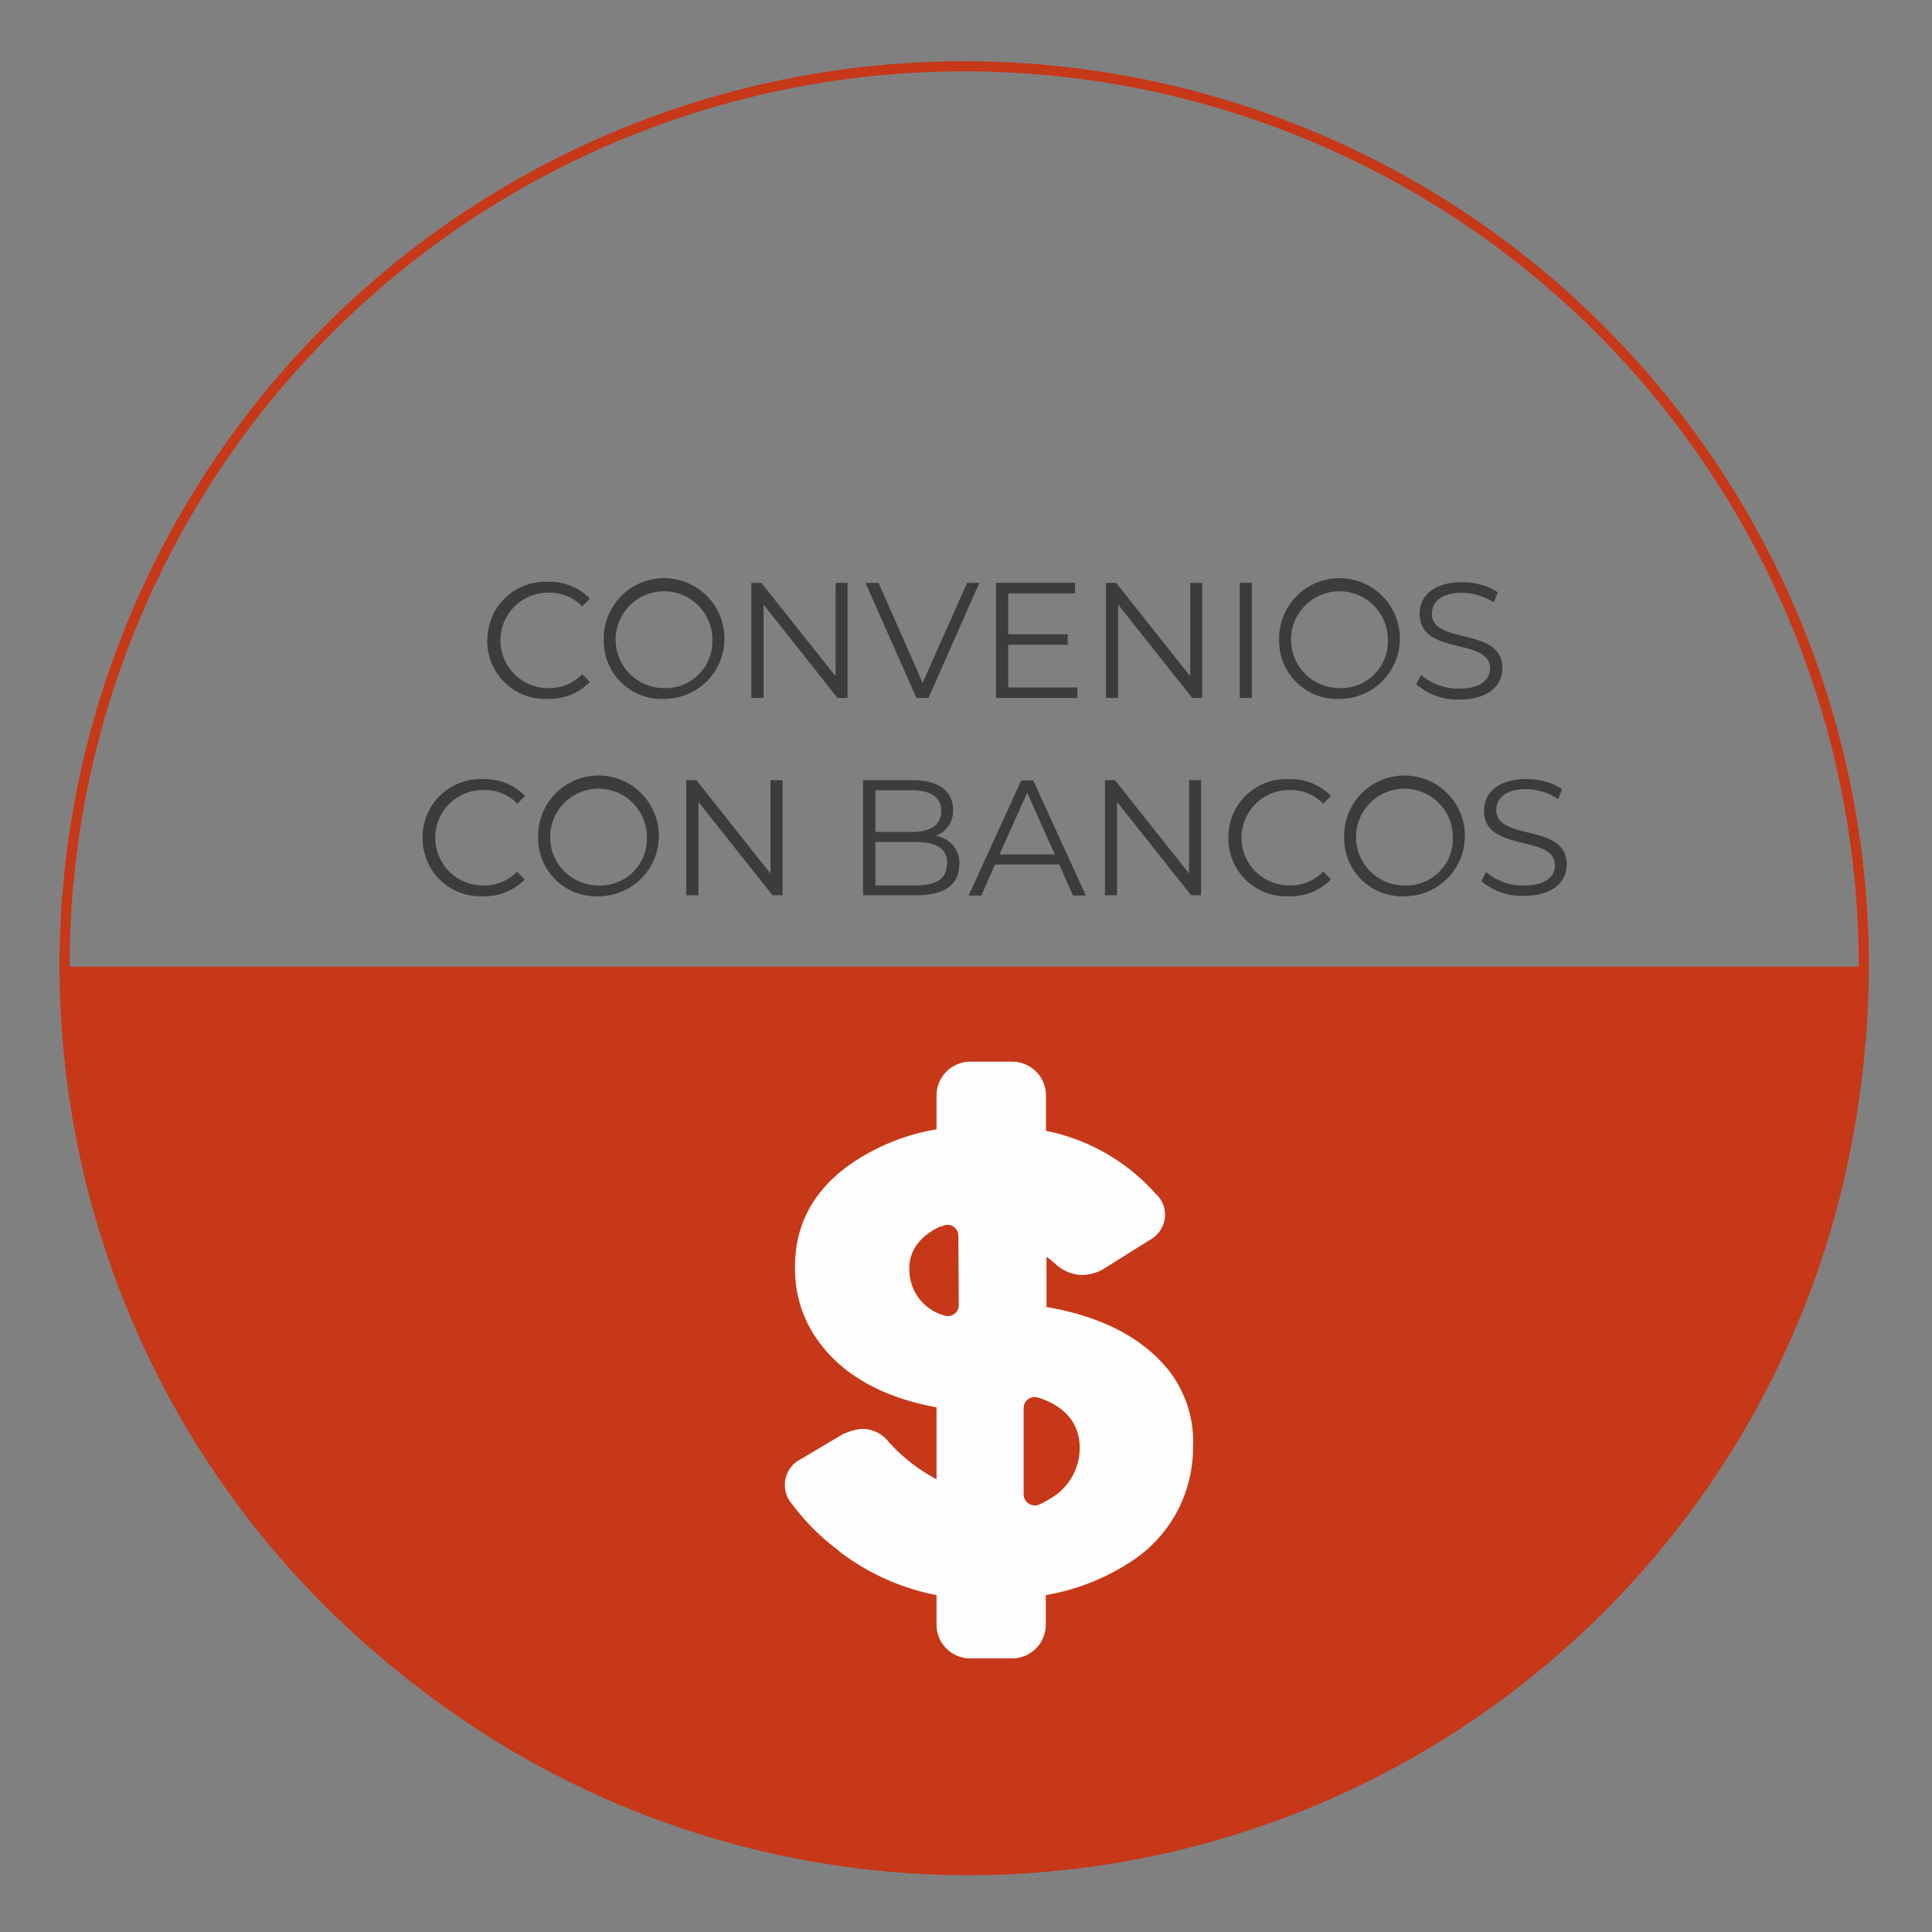
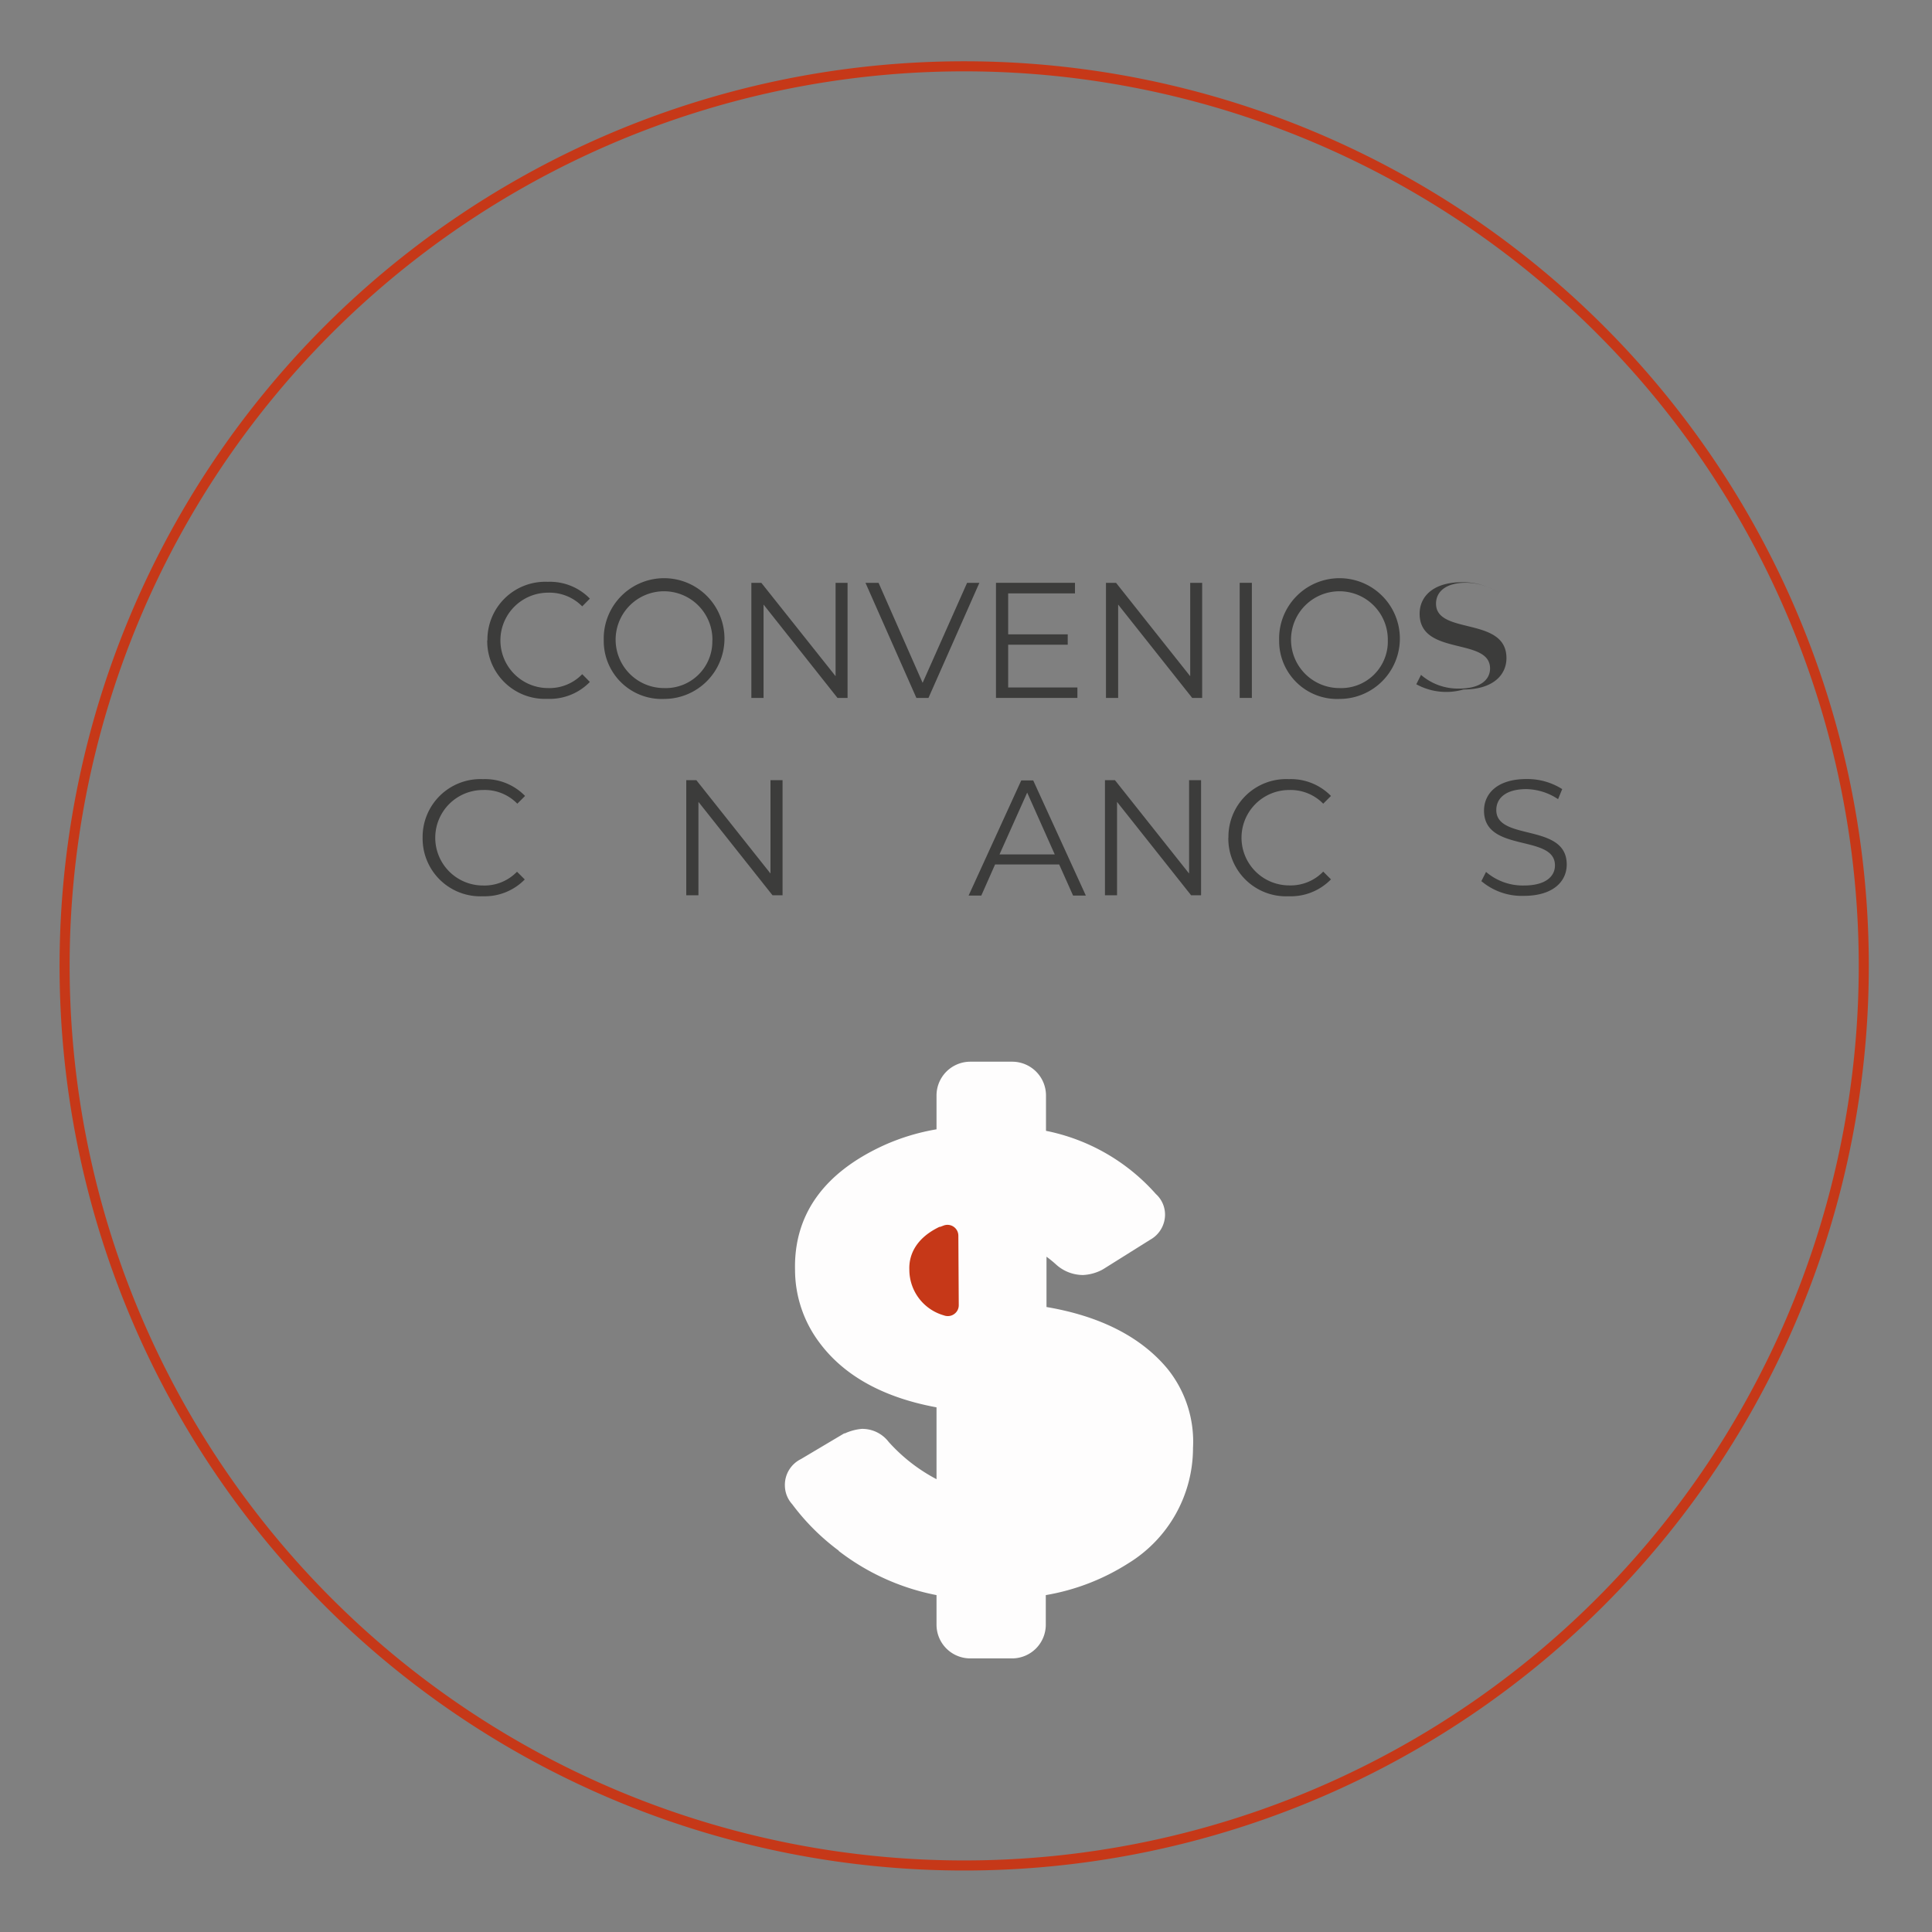
<svg xmlns="http://www.w3.org/2000/svg" id="Capa_1" data-name="Capa 1" viewBox="0 0 192 192">
  <rect x="0" y="0" width="192" height="192" fill="#808080" stroke="none" />
  <defs>
    <style>.cls-1{fill:#3c3c3b;}.cls-2{fill:#c63818;}.cls-3{fill:none;stroke:#c63818;stroke-miterlimit:10;}.cls-4{fill:#fefdfd;}</style>
  </defs>
  <path class="cls-1" d="M48.44,63.64a5.75,5.75,0,0,1,6-5.82,5.53,5.53,0,0,1,4.18,1.67l-.76.77a4.55,4.55,0,0,0-3.39-1.36,4.74,4.74,0,1,0,0,9.48A4.52,4.52,0,0,0,57.86,67l.76.77a5.55,5.55,0,0,1-4.2,1.68,5.74,5.74,0,0,1-6-5.82" />
  <path class="cls-1" d="M60,63.64a6,6,0,1,1,6,5.82,5.76,5.76,0,0,1-6-5.82m10.8,0A4.81,4.81,0,1,0,66,68.38a4.63,4.63,0,0,0,4.79-4.74" />
  <polygon class="cls-1" points="84.23 57.92 84.23 69.36 83.23 69.36 75.88 60.08 75.88 69.36 74.67 69.36 74.67 57.92 75.66 57.92 83.04 67.2 83.04 57.92 84.23 57.92" />
  <polygon class="cls-1" points="97.33 57.92 92.27 69.36 91.07 69.36 86.01 57.92 87.31 57.92 91.69 67.86 96.11 57.92 97.33 57.92" />
  <polygon class="cls-1" points="107.07 68.32 107.07 69.36 98.98 69.36 98.98 57.92 106.83 57.92 106.83 58.97 100.19 58.97 100.19 63.04 106.11 63.04 106.11 64.07 100.19 64.07 100.19 68.32 107.07 68.32" />
  <polygon class="cls-1" points="119.47 57.92 119.47 69.36 118.48 69.36 111.12 60.08 111.12 69.36 109.91 69.36 109.91 57.92 110.91 57.92 118.28 67.2 118.28 57.92 119.47 57.92" />
  <rect class="cls-1" x="123.2" y="57.92" width="1.21" height="11.44" />
  <path class="cls-1" d="M127.12,63.64a6,6,0,1,1,6,5.82,5.76,5.76,0,0,1-6-5.82m10.8,0a4.81,4.81,0,1,0-4.79,4.74,4.63,4.63,0,0,0,4.79-4.74" />
-   <path class="cls-1" d="M140.75,68l.47-.93A5.62,5.62,0,0,0,145,68.43c2.15,0,3.08-.9,3.08-2,0-3.13-7-1.2-7-5.44,0-1.68,1.31-3.13,4.22-3.13a6.46,6.46,0,0,1,3.55,1l-.41,1a6,6,0,0,0-3.14-.95c-2.09,0-3,.94-3,2.08,0,3.14,7,1.24,7,5.41,0,1.68-1.34,3.12-4.27,3.12A6.16,6.16,0,0,1,140.75,68" />
+   <path class="cls-1" d="M140.75,68l.47-.93A5.62,5.62,0,0,0,145,68.43c2.15,0,3.08-.9,3.08-2,0-3.13-7-1.2-7-5.44,0-1.68,1.31-3.13,4.22-3.13a6.46,6.46,0,0,1,3.55,1a6,6,0,0,0-3.14-.95c-2.09,0-3,.94-3,2.08,0,3.14,7,1.24,7,5.41,0,1.68-1.34,3.12-4.27,3.12A6.16,6.16,0,0,1,140.75,68" />
  <path class="cls-1" d="M42,83.25a5.75,5.75,0,0,1,6-5.82,5.54,5.54,0,0,1,4.18,1.67l-.77.77A4.52,4.52,0,0,0,48,78.51,4.74,4.74,0,1,0,48,88a4.49,4.49,0,0,0,3.38-1.37l.77.77A5.57,5.57,0,0,1,48,89.07a5.74,5.74,0,0,1-6-5.82" />
-   <path class="cls-1" d="M53.48,83.25a6,6,0,1,1,6,5.82,5.76,5.76,0,0,1-6-5.82m10.81,0A4.81,4.81,0,1,0,59.5,88a4.64,4.64,0,0,0,4.79-4.74" />
  <polygon class="cls-1" points="77.77 77.53 77.77 88.97 76.77 88.97 69.41 79.69 69.41 88.97 68.2 88.97 68.2 77.53 69.2 77.53 76.57 86.81 76.57 77.53 77.77 77.53" />
-   <path class="cls-1" d="M95.33,85.91c0,2-1.44,3.06-4.3,3.06H85.77V77.53h4.94c2.54,0,4,1.08,4,2.94A2.65,2.65,0,0,1,93,83.07a2.73,2.73,0,0,1,2.35,2.84M87,78.53v4.15h3.64c1.83,0,2.9-.7,2.9-2.08s-1.07-2.07-2.9-2.07Zm7.14,7.29c0-1.49-1.09-2.14-3.1-2.14H87V88h4c2,0,3.1-.65,3.1-2.15" />
  <path class="cls-1" d="M105.26,85.91H98.89L97.52,89H96.26l5.23-11.44h1.19L107.91,89h-1.27Zm-.44-1-2.74-6.14-2.75,6.14Z" />
  <polygon class="cls-1" points="119.36 77.53 119.36 88.97 118.37 88.97 111.01 79.69 111.01 88.97 109.81 88.97 109.81 77.53 110.8 77.53 118.17 86.81 118.17 77.53 119.36 77.53" />
  <path class="cls-1" d="M122.08,83.25a5.74,5.74,0,0,1,6-5.82,5.57,5.57,0,0,1,4.19,1.67l-.77.77a4.53,4.53,0,0,0-3.38-1.36,4.74,4.74,0,1,0,0,9.48,4.5,4.5,0,0,0,3.38-1.37l.77.77a5.58,5.58,0,0,1-4.2,1.68,5.74,5.74,0,0,1-6-5.82" />
-   <path class="cls-1" d="M133.58,83.25a6,6,0,1,1,6,5.82,5.76,5.76,0,0,1-6-5.82m10.8,0A4.81,4.81,0,1,0,139.59,88a4.63,4.63,0,0,0,4.79-4.74" />
  <path class="cls-1" d="M147.21,87.58l.47-.93A5.62,5.62,0,0,0,151.45,88c2.15,0,3.08-.9,3.08-2,0-3.14-7.05-1.21-7.05-5.44,0-1.68,1.31-3.14,4.22-3.14a6.47,6.47,0,0,1,3.55,1l-.41,1a5.88,5.88,0,0,0-3.14-1c-2.09,0-3,.93-3,2.08,0,3.13,7,1.24,7,5.41,0,1.68-1.34,3.12-4.27,3.12a6.2,6.2,0,0,1-4.24-1.49" />
-   <path class="cls-2" d="M185.57,96.06a89.35,89.35,0,1,1-178.69,0" />
  <path class="cls-3" d="M185.22,96A89.4,89.4,0,1,1,95.83,6.59,89.39,89.39,0,0,1,185.22,96Z" />
  <path class="cls-4" d="M83.35,154.13a23.11,23.11,0,0,0,9.72,4.39v2.94a3.35,3.35,0,0,0,3.35,3.35h4.16a3.35,3.35,0,0,0,3.35-3.35v-2.94a22.15,22.15,0,0,0,8.2-3.16,13.45,13.45,0,0,0,6.43-11.47A11.53,11.53,0,0,0,116,136c-2.64-3.16-6.69-5.21-12-6.11v-5a11.45,11.45,0,0,1,1,.82,4,4,0,0,0,2.63,1,4.55,4.55,0,0,0,1.88-.51l.14-.08,4.66-2.92a2.86,2.86,0,0,0,1.47-2.44,2.76,2.76,0,0,0-.91-2.1,19.76,19.76,0,0,0-10.92-6.28v-3.51a3.36,3.36,0,0,0-3.35-3.36H96.42a3.36,3.36,0,0,0-3.35,3.36v3.36a21.41,21.41,0,0,0-5.19,1.57c-6,2.73-9,6.91-8.87,12.42a12.06,12.06,0,0,0,2.45,7.24c2.45,3.28,6.35,5.43,11.61,6.4V147a17,17,0,0,1-4.76-3.71A3.3,3.3,0,0,0,85.64,142a5.15,5.15,0,0,0-1.68.45l-.07,0,0,0L79.6,145a2.86,2.86,0,0,0-1.6,2.63,2.81,2.81,0,0,0,.73,1.86,22.4,22.4,0,0,0,4.62,4.61" />
  <path class="cls-2" d="M95.24,122.8a1.08,1.08,0,0,0-1.48-1l-.32.12-.07,0c-2.53,1.21-3.05,3-3,4.25h0a4.72,4.72,0,0,0,3.43,4.55,1.07,1.07,0,0,0,.39.07,1.06,1.06,0,0,0,.62-.19,1.07,1.07,0,0,0,.47-.9Z" />
-   <path class="cls-2" d="M102.26,149.44a1.12,1.12,0,0,0,.59.17,1,1,0,0,0,.45-.1,7.83,7.83,0,0,0,1-.54,5.8,5.8,0,0,0,3-5.08c0-1.67-.7-3.9-4.13-5a1.12,1.12,0,0,0-1,.16,1.09,1.09,0,0,0-.44.88v8.57a1.08,1.08,0,0,0,.5.92" />
</svg>